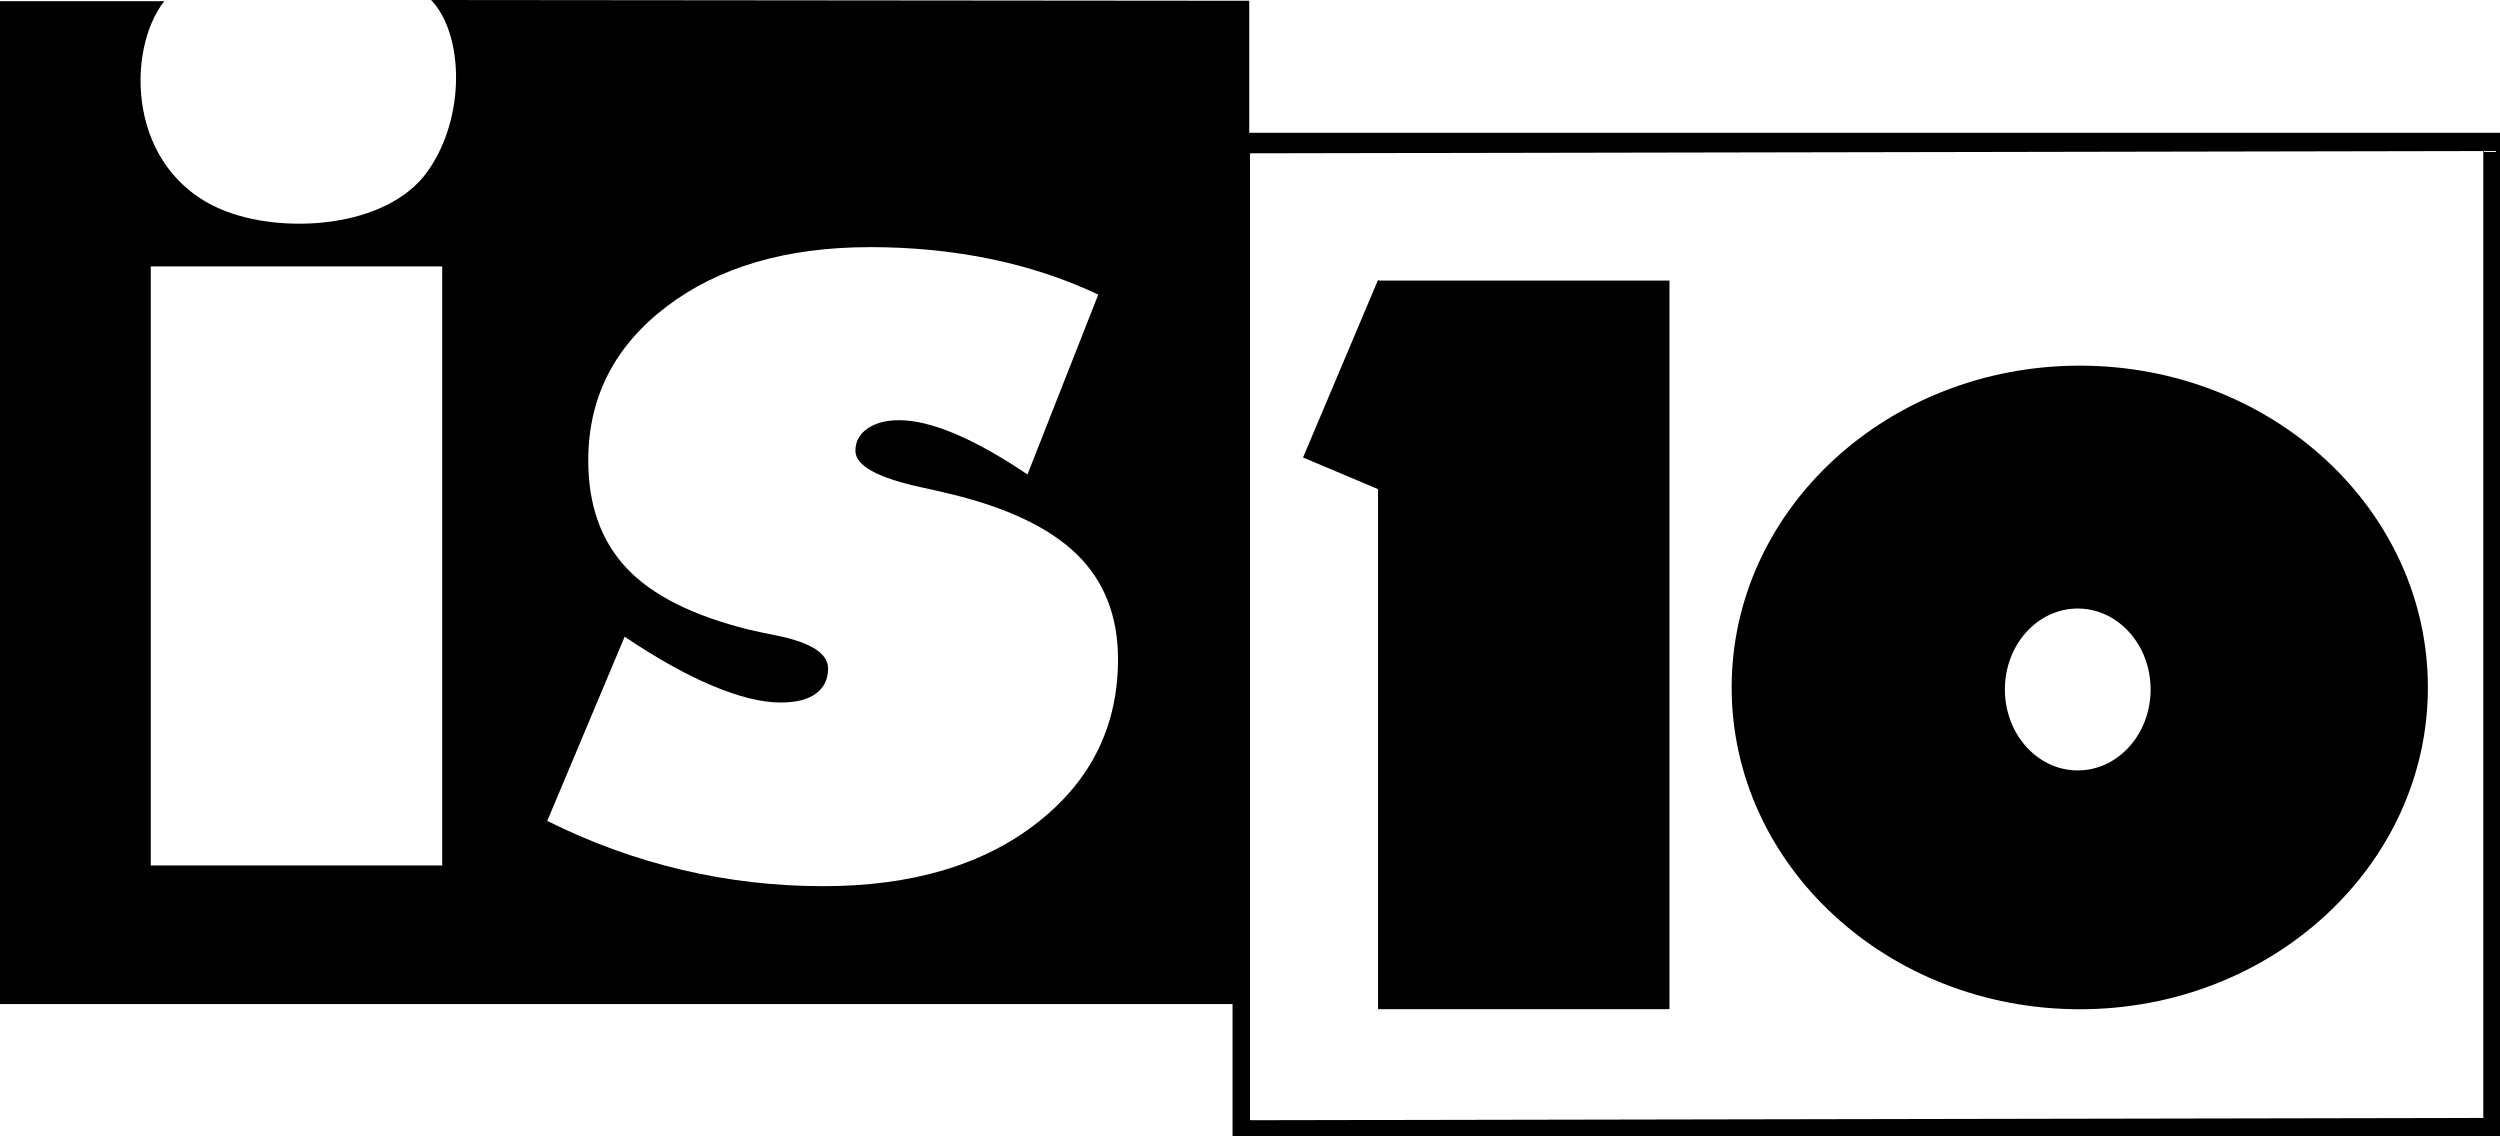
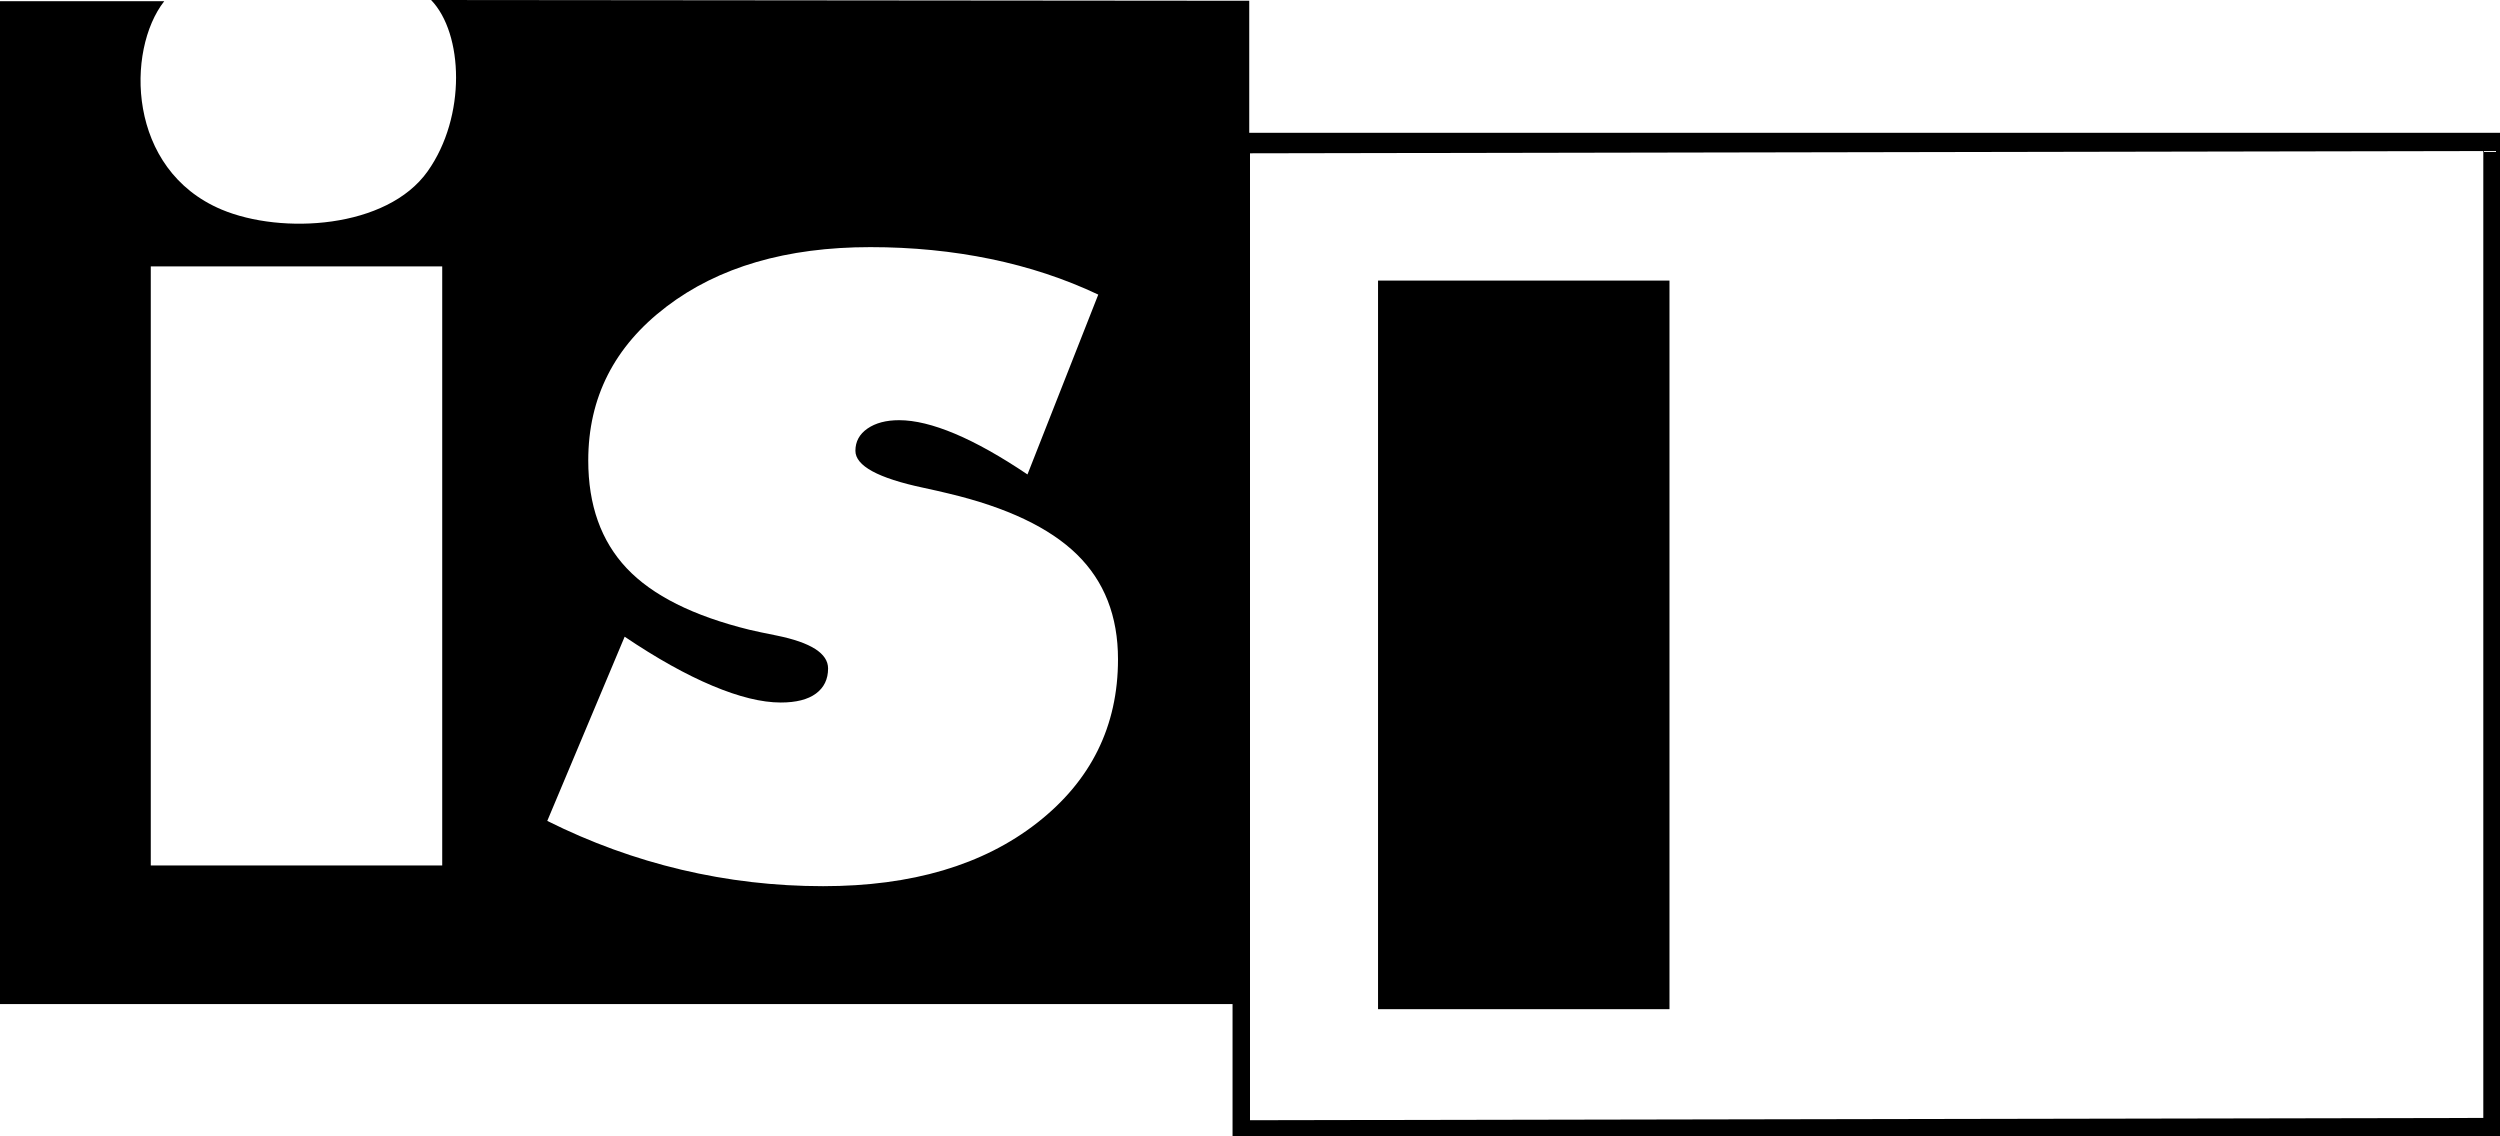
<svg xmlns="http://www.w3.org/2000/svg" version="1.1" id="Calque_1" x="0px" y="0px" width="451.876px" height="205.361px" viewBox="0 0 451.876 205.361" enable-background="new 0 0 451.876 205.361" xml:space="preserve">
  <path d="M225.801,24.007V0.137L77.919,0c5.844,6.062,6.399,21.054-0.618,30.96c-7.358,10.389-26.407,11.472-37.23,6.926  c-17.163-7.208-17.3-28.833-10.389-37.664H0v181.269h222.783v23.869h229.093V24.007H225.801z M79.931,156.432H27.253V48.151h52.678  V156.432z M187.443,148.748c-9.757,7.618-22.644,11.429-38.668,11.429c-8.711,0-17.25-0.995-25.61-2.975  c-8.36-1.98-16.445-4.921-24.247-8.822l13.988-33.296c5.779,3.897,11.069,6.854,15.875,8.87c4.806,2.019,8.917,3.027,12.33,3.027  c2.786,0,4.908-0.536,6.37-1.616c1.462-1.081,2.195-2.594,2.195-4.54c0-2.709-3.1-4.694-9.298-5.95  c-2.092-0.416-3.726-0.764-4.909-1.042c-10.168-2.503-17.568-6.211-22.198-11.125c-4.629-4.913-6.945-11.407-6.945-19.484  c0-11.352,4.708-20.616,14.13-27.792c9.418-7.172,21.705-10.761,36.863-10.761c7.58,0,14.825,0.717,21.744,2.144  c6.918,1.431,13.401,3.575,19.449,6.435l-12.796,32.508c-4.853-3.267-9.221-5.719-13.105-7.356  c-3.884-1.633-7.25-2.452-10.092-2.452c-2.357,0-4.265,0.506-5.723,1.513c-1.458,1.012-2.182,2.349-2.182,4.017  c0,2.717,4.09,4.943,12.273,6.683c1.942,0.42,3.468,0.767,4.578,1.042c10.516,2.504,18.246,6.177,23.193,11.013  c4.947,4.836,7.42,11.15,7.42,18.944C202.079,131.266,197.201,141.13,187.443,148.748z M448.858,202.068l-222.92,0.412V27.71  l222.92-0.412V202.068z" />
-   <path d="M375.919,66.092c-34.75,0-62.921,26.041-62.921,58.165c0,32.124,28.171,58.166,62.921,58.166s62.922-26.042,62.922-58.166  C438.841,92.132,410.669,66.092,375.919,66.092z M375.553,139.255c-7.272,0-13.17-6.551-13.17-14.632  c0-8.081,5.897-14.631,13.17-14.631s13.17,6.55,13.17,14.631C388.723,132.704,382.825,139.255,375.553,139.255z" />
  <g>
    <g>
      <rect x="249.081" y="50.715" width="52.678" height="131.693" />
-       <rect x="235.72" y="59.71" transform="matrix(-0.389 0.921 -0.921 -0.389 417.193 -134.15)" width="34.778" height="23.291" />
    </g>
  </g>
</svg>